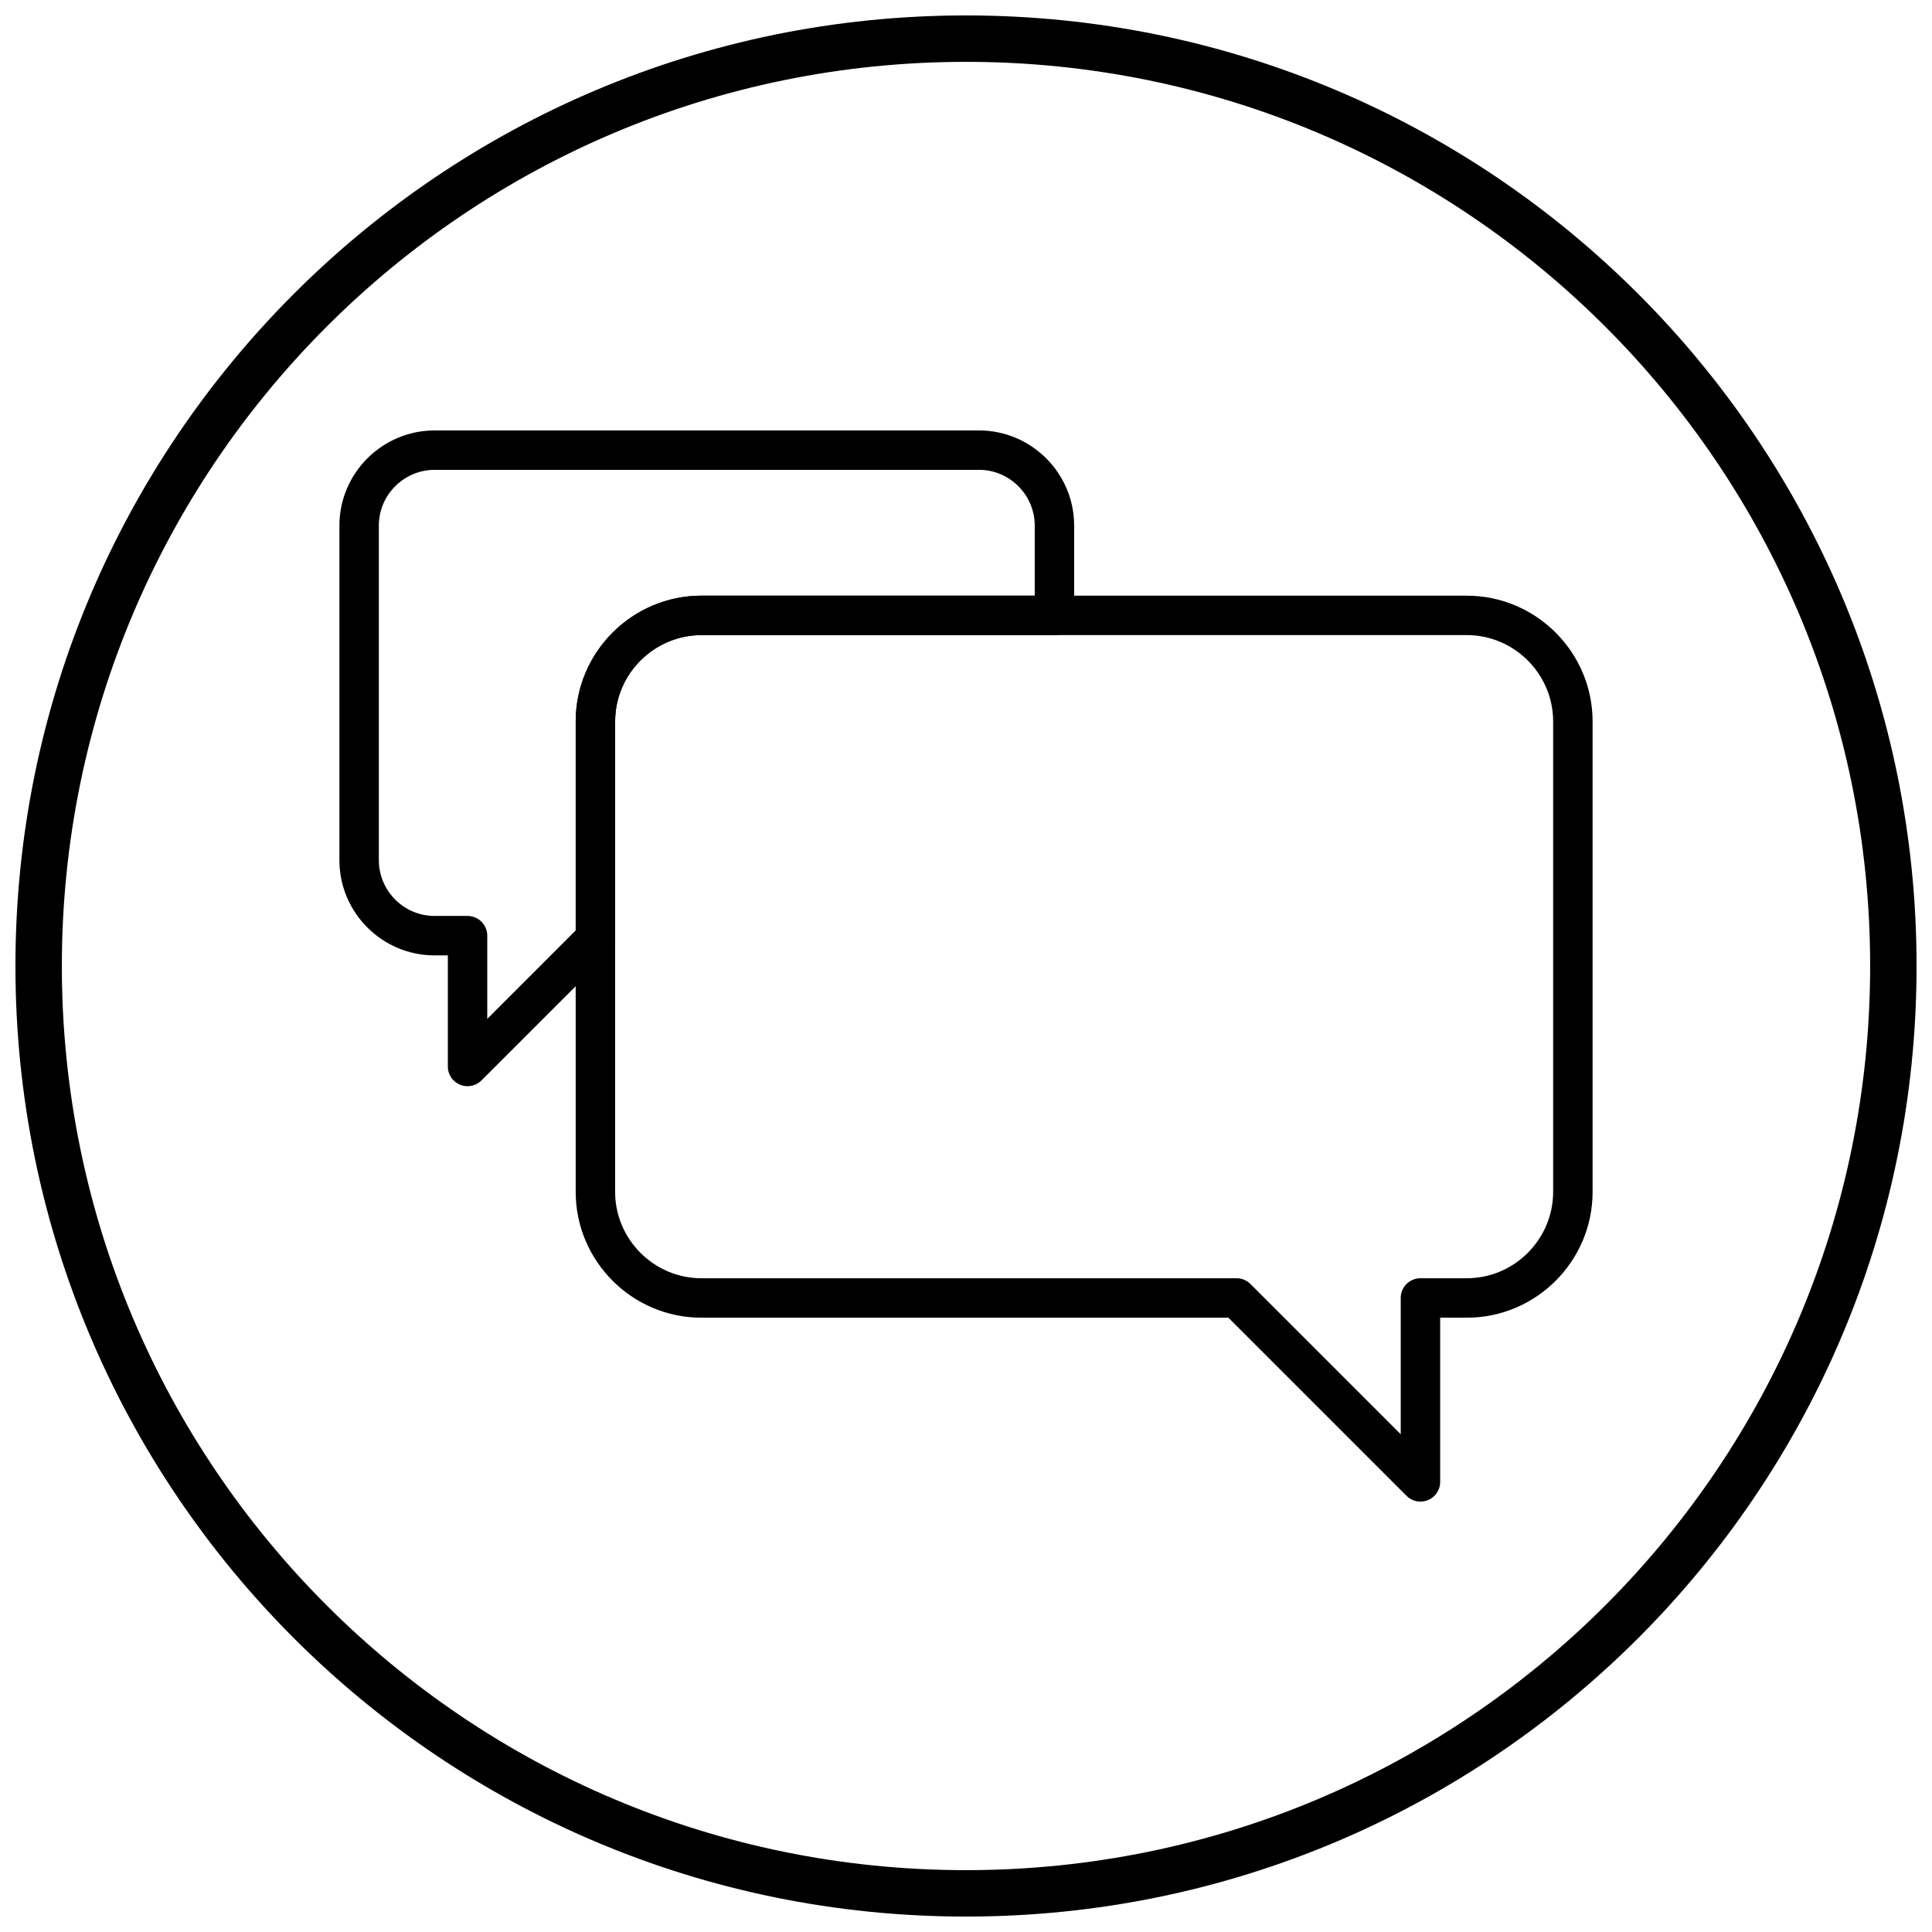
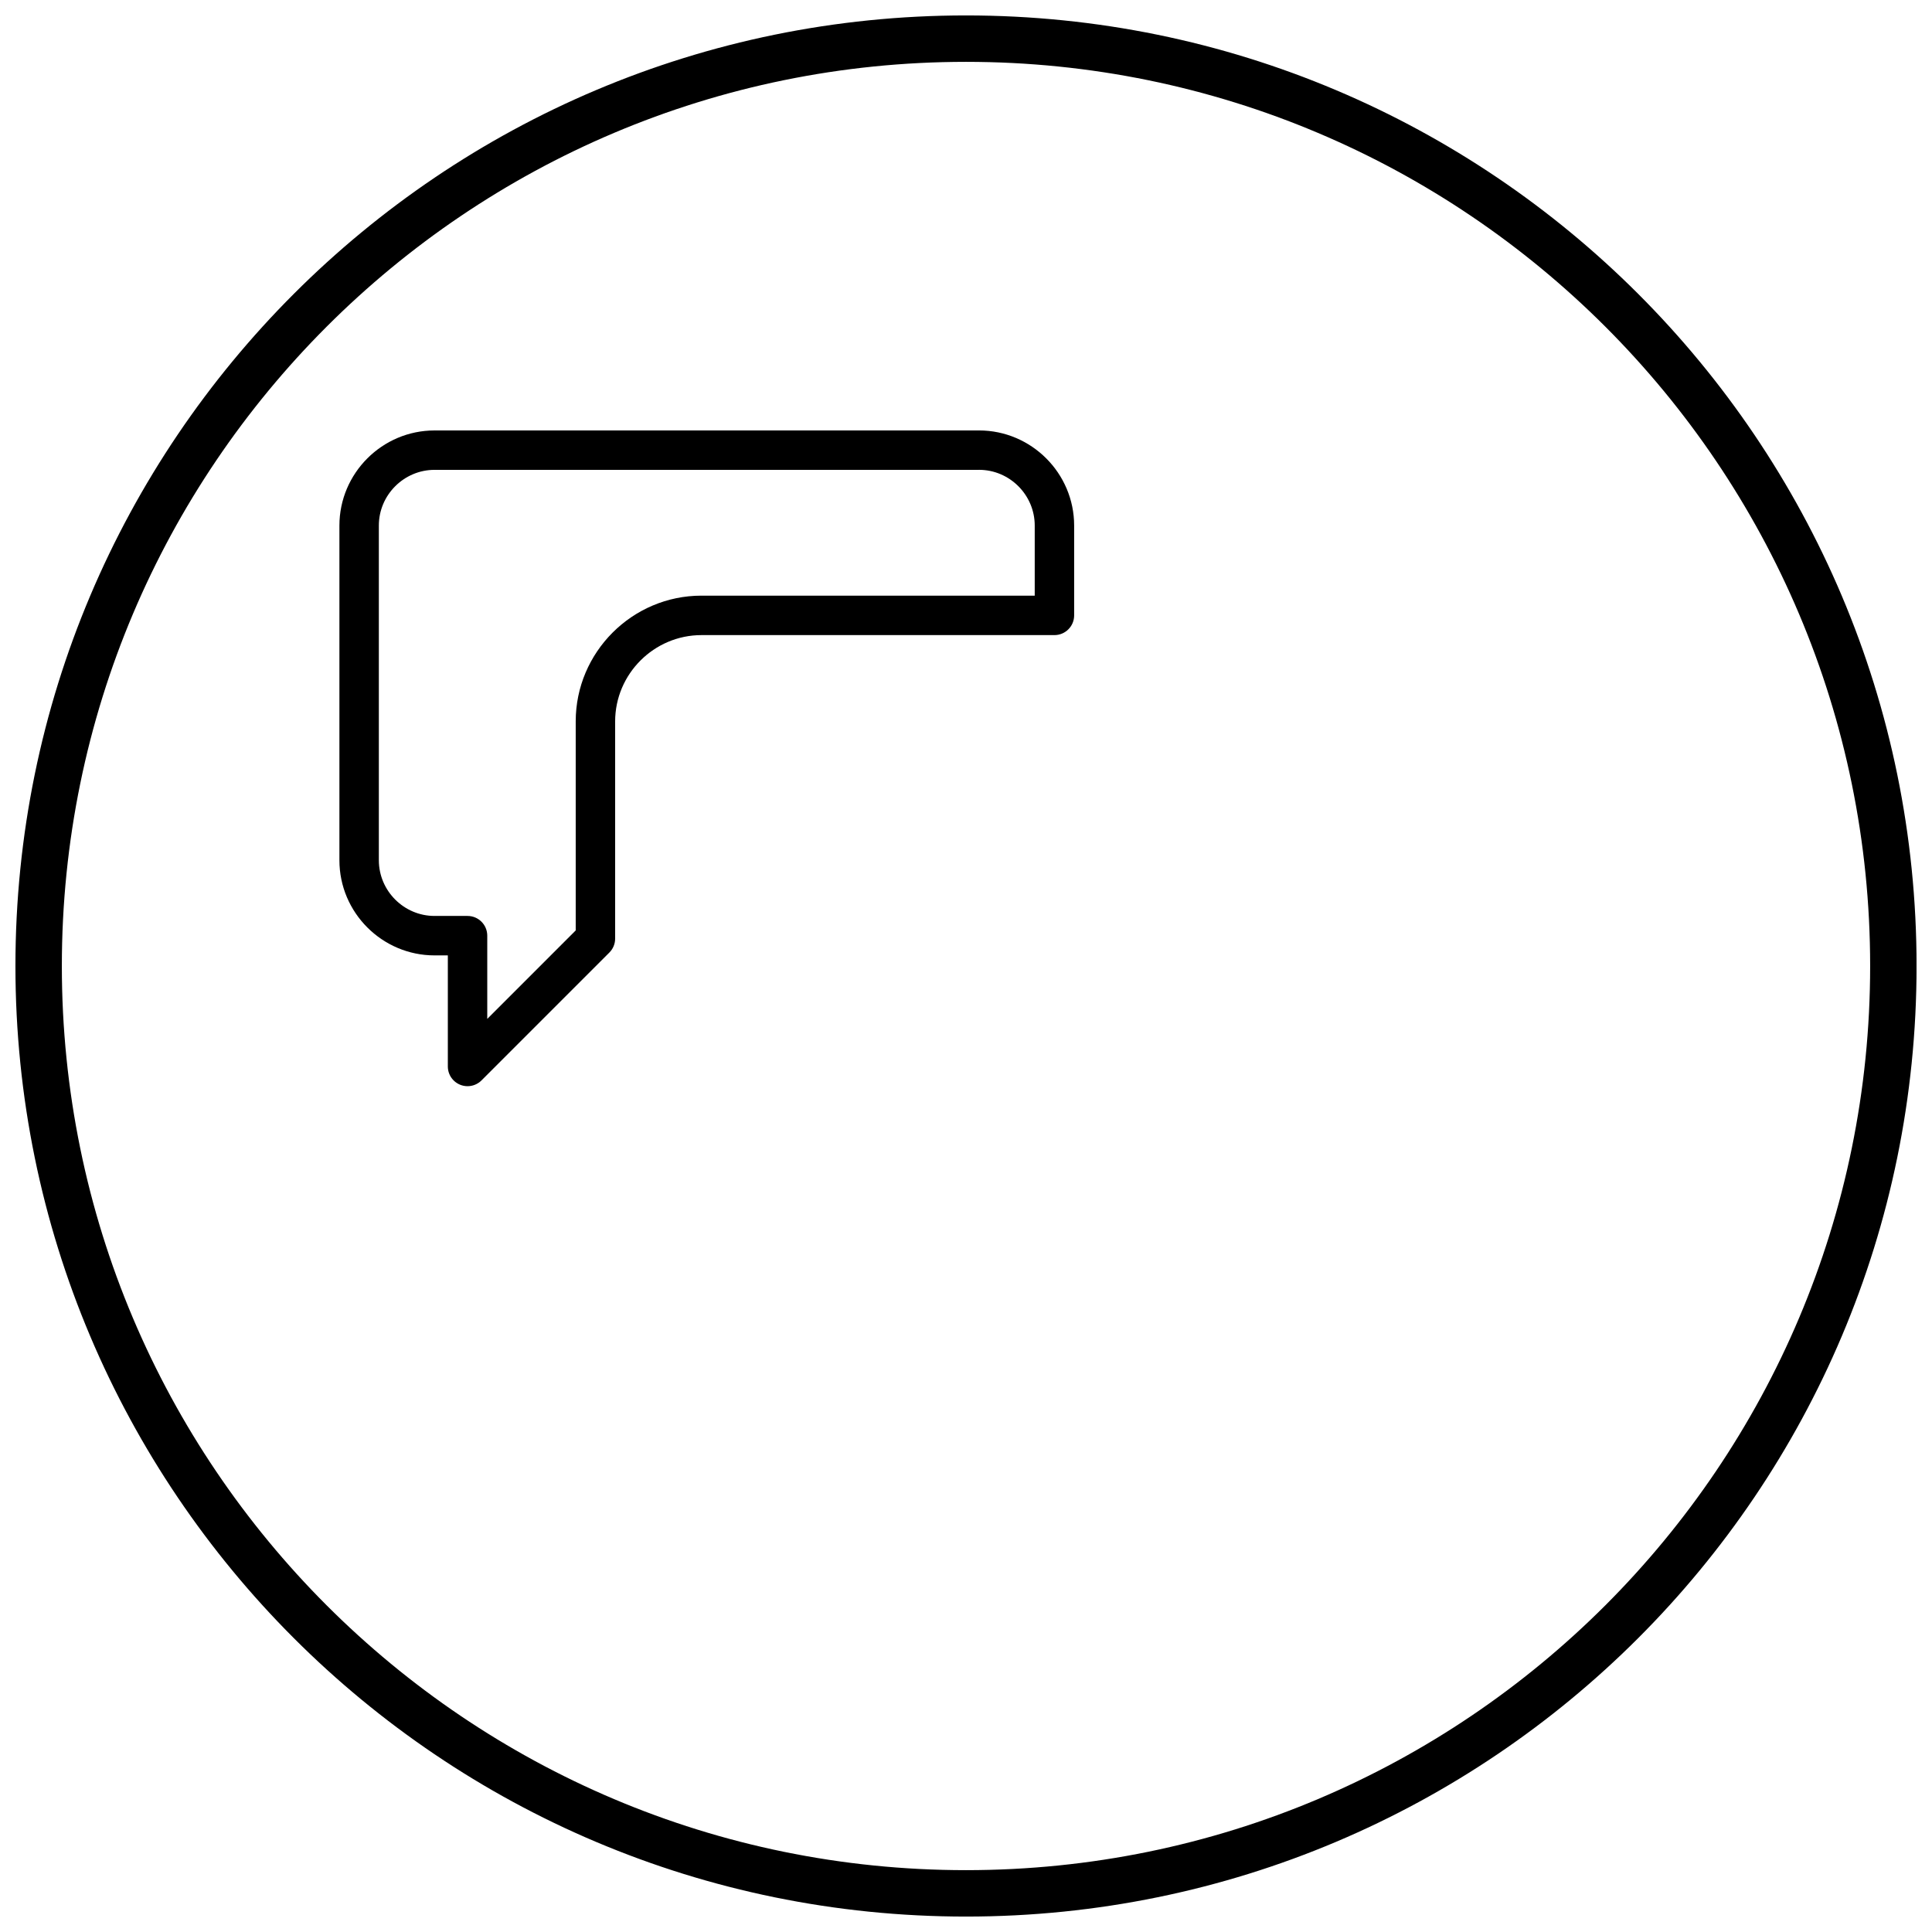
<svg xmlns="http://www.w3.org/2000/svg" width="800px" height="800px" version="1.1" viewBox="144 144 512 512">
  <defs>
    <clipPath id="a">
      <path d="m148.09 148.09h503.81v503.81h-503.81z" />
    </clipPath>
  </defs>
  <g clip-path="url(#a)">
    <path d="m400 148.09c139.12 0 251.91 112.78 251.91 251.91s-112.78 251.91-251.91 251.91-251.91-112.78-251.91-251.91 112.78-251.91 251.91-251.91zm0 12.301c132.33 0 239.61 107.27 239.61 239.61s-107.27 239.61-239.61 239.61-239.61-107.27-239.61-239.61 107.27-239.61 239.61-239.61z" fill-rule="evenodd" />
  </g>
-   <path d="m532.73 312.31h-202.84c-6.285 0-12.004 2.574-16.152 6.723s-6.723 9.867-6.723 16.152v124.69c0 6.285 2.574 12.004 6.723 16.152 4.148 4.148 9.867 6.723 16.152 6.723h141.81c1.453 0 2.769 0.594 3.715 1.551l39.793 39.793v-36.125c0-2.883 2.34-5.223 5.223-5.223h12.293c6.285 0 12.004-2.574 16.152-6.723 4.148-4.148 6.723-9.867 6.723-16.152v-124.69c0-6.285-2.574-12.004-6.723-16.152-4.148-4.148-9.867-6.723-16.152-6.723zm-202.84-10.445h202.84c9.168 0 17.5 3.746 23.539 9.785 6.035 6.035 9.785 14.367 9.785 23.539v124.69c0 9.168-3.746 17.5-9.785 23.539-6.035 6.035-14.367 9.785-23.539 9.785h-7.07v43.512c0 1.336-0.508 2.672-1.531 3.691-2.039 2.039-5.348 2.039-7.387 0l-47.203-47.203h-139.65c-9.168 0-17.5-3.746-23.539-9.785-6.035-6.035-9.785-14.367-9.785-23.539v-124.69c0-9.168 3.746-17.5 9.785-23.539 6.035-6.035 14.367-9.785 23.539-9.785z" />
  <path d="m259.16 258.07h144.29c6.938 0 13.242 2.836 17.809 7.402s7.402 10.871 7.402 17.809v23.805c0 2.883-2.34 5.223-5.223 5.223h-93.543c-6.285 0-12.004 2.574-16.152 6.723-4.148 4.148-6.723 9.867-6.723 16.152v57.555c0 1.453-0.594 2.769-1.551 3.715l-33.867 33.867c-2.039 2.039-5.348 2.039-7.387 0-1.02-1.02-1.531-2.356-1.531-3.691v-29.441h-3.523c-6.938 0-13.242-2.836-17.809-7.402s-7.402-10.871-7.402-17.809v-88.695c0-6.938 2.836-13.242 7.402-17.809s10.871-7.402 17.809-7.402zm144.29 10.445h-144.29c-4.055 0-7.746 1.664-10.422 4.34-2.68 2.68-4.34 6.367-4.34 10.422v88.695c0 4.055 1.664 7.746 4.34 10.422 2.68 2.68 6.367 4.34 10.422 4.34h8.746c2.883 0 5.223 2.34 5.223 5.223v22.055l23.441-23.441v-55.395c0-9.168 3.746-17.5 9.785-23.539 6.035-6.035 14.367-9.785 23.539-9.785h88.32v-18.582c0-4.055-1.664-7.746-4.34-10.422-2.68-2.68-6.367-4.34-10.422-4.34z" />
</svg>